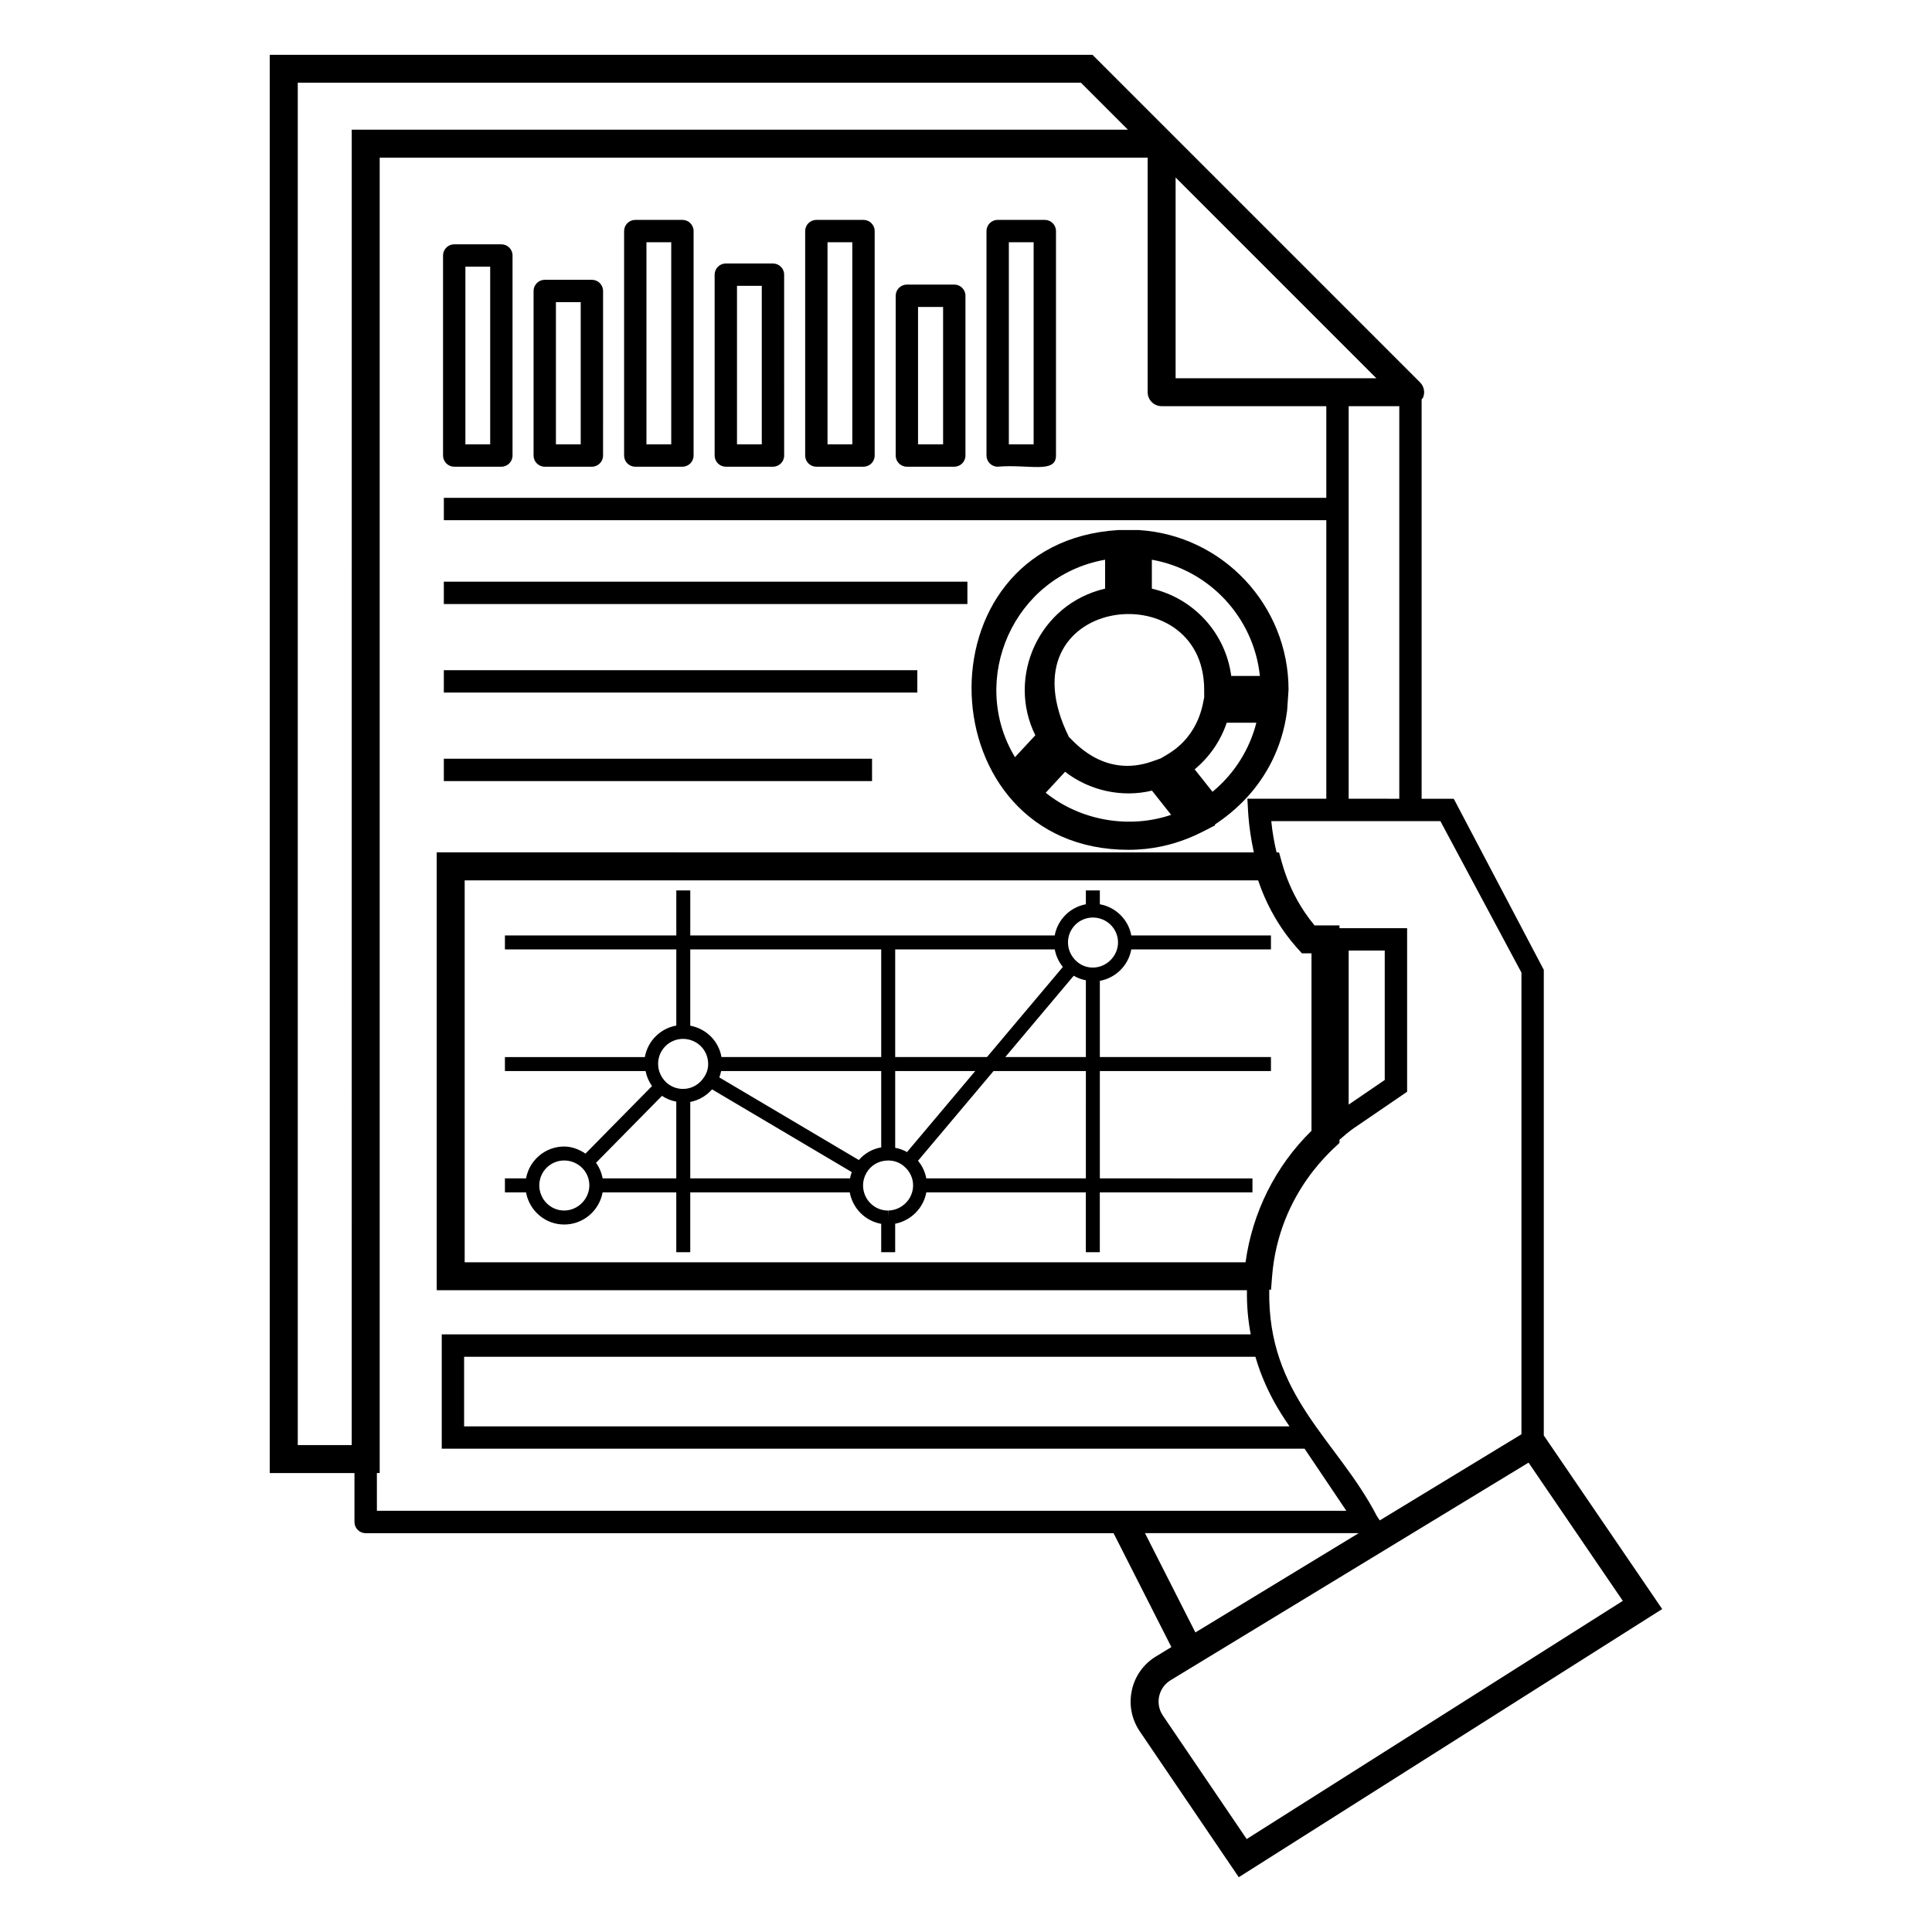
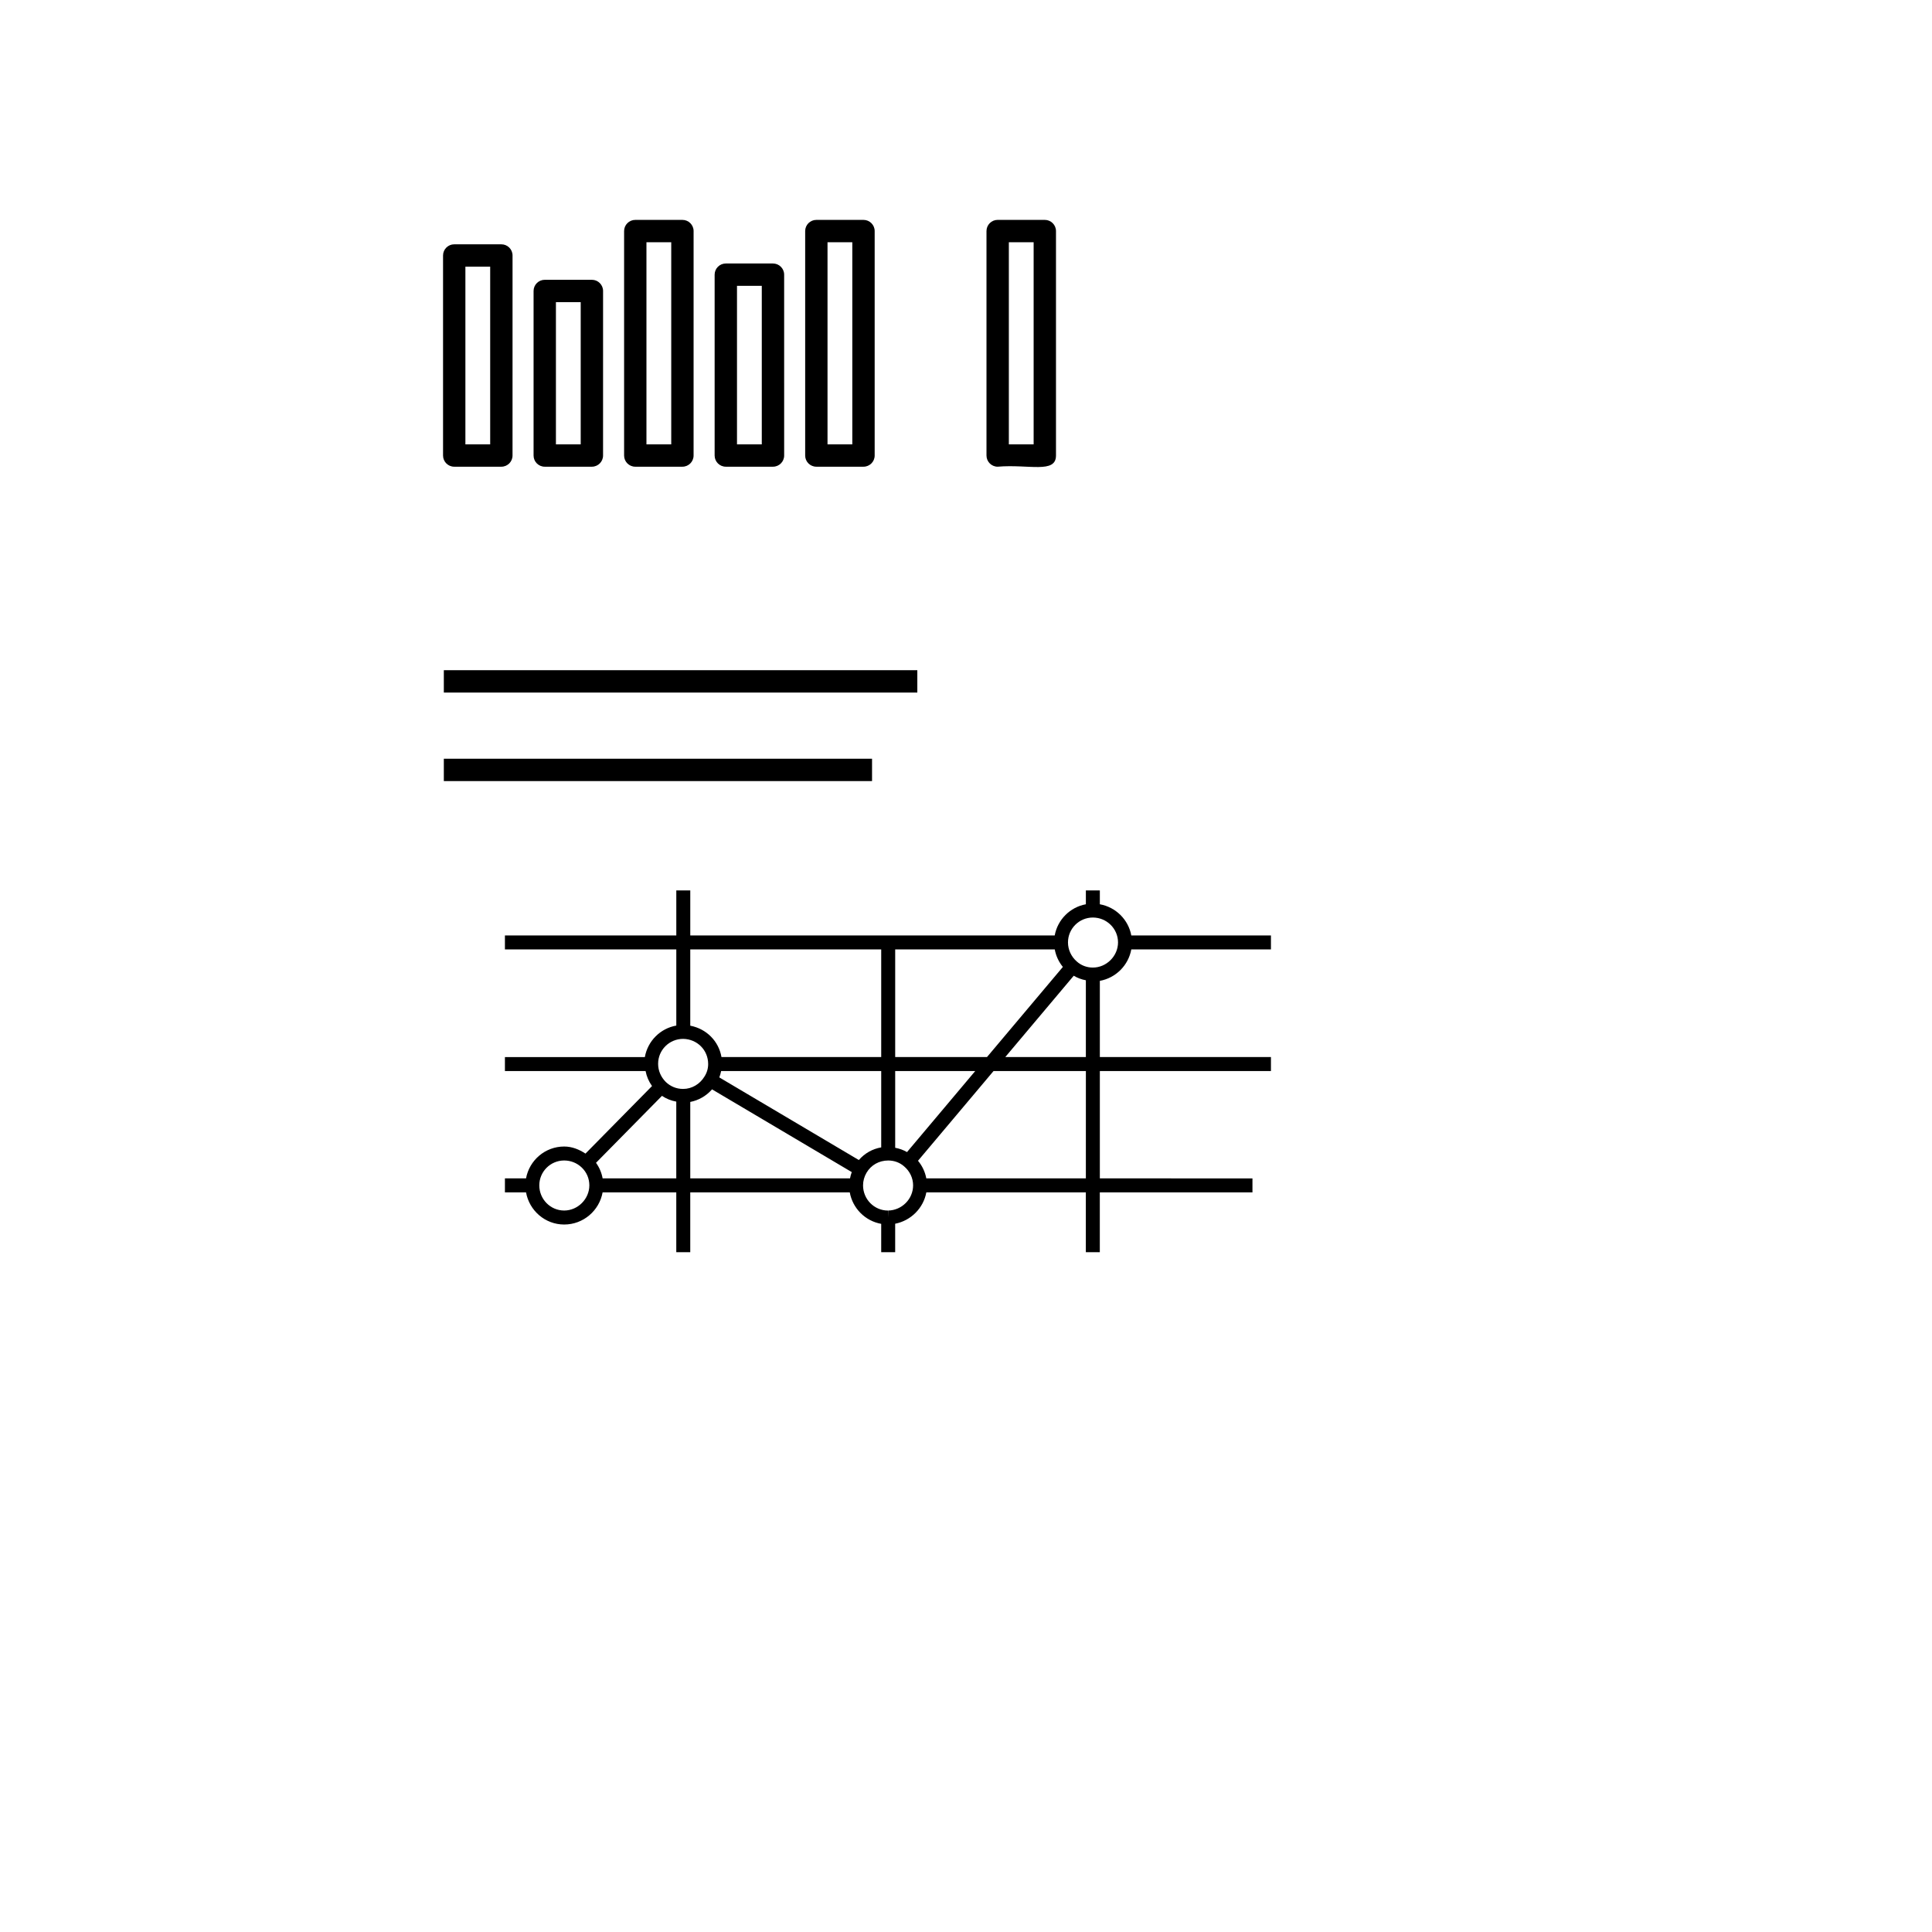
<svg xmlns="http://www.w3.org/2000/svg" fill="#000000" width="800px" height="800px" version="1.1" viewBox="144 144 512 512">
  <g>
    <path d="m293.51 468.51c5.086 0 9.309-3.688 10.188-8.523h19.523v15.855h3.703v-15.855h42.27c0.766 4.254 4.106 7.594 8.332 8.344v7.516h3.703v-7.547c4.188-0.82 7.488-4.141 8.258-8.309h42.27v15.855h3.703v-15.855h40.453v-3.703l-40.445-0.004v-28.449h45.344v-3.703l-45.344-0.004v-20.191c4.234-0.77 7.566-4.102 8.336-8.332h37.008v-3.703h-37.008c-0.773-4.195-4.106-7.5-8.336-8.262v-3.668h-3.703v3.668c-4.191 0.77-7.488 4.066-8.258 8.262h-42.27-3.703-50.605v-11.926h-3.703v11.926h-45.418v3.703h45.418v20.184c-4.231 0.746-7.57 4.07-8.336 8.344h-37.082v3.703h37.277c0.273 1.43 0.84 2.75 1.707 3.977l-17.637 17.902c-1.691-1.113-3.578-1.875-5.644-1.875-5.043 0-9.23 3.648-10.109 8.445h-5.594v3.703h5.594c0.871 4.836 5.062 8.523 10.109 8.523zm10.191-12.227c-0.27-1.496-0.863-2.898-1.754-4.129l17.48-17.742c1.164 0.777 2.426 1.285 3.793 1.527v20.344zm23.227-20.258c2.234-0.434 4.254-1.605 5.769-3.336l37.027 21.926c-0.203 0.547-0.355 1.098-0.461 1.668h-42.336zm8.176-8.191h42.426v20.234c-2.328 0.402-4.387 1.566-5.93 3.352l-36.977-21.898c0.211-0.547 0.371-1.105 0.48-1.688zm49.262 21.48c-0.961-0.555-1.996-0.93-3.133-1.141v-20.34h21.215zm-5.012 15.492 0.027 1.848-0.074-1.848c-3.637 0-6.59-2.992-6.59-6.672 0-1.168 0.32-2.328 0.926-3.356 1.195-2.027 3.309-3.234 5.742-3.234 1.59 0 3.074 0.543 4.219 1.562 1.508 1.27 2.375 3.106 2.375 5.027 0 3.617-2.973 6.613-6.625 6.672zm52.41-8.523h-42.285c-0.32-1.727-1.078-3.324-2.199-4.668l20.02-23.781h24.469zm-21.352-32.156 18.137-21.547c1 0.59 2.059 0.988 3.215 1.203v20.344zm23.203-36.973c3.68 0 6.672 2.961 6.672 6.594 0 3.613-3.055 6.668-6.672 6.668-1.59 0-3.102-0.566-4.262-1.617-1.48-1.293-2.328-3.133-2.328-5.051 0-3.633 2.953-6.594 6.59-6.594zm-10.094 8.449c0.312 1.703 1.051 3.293 2.148 4.644l-20.102 23.879h-24.332v-28.523zm-45.992 0v28.523h-42.332c-0.727-4.207-3.973-7.488-8.27-8.309v-20.215zm-52.484 23.707c3.715 0.062 6.625 2.961 6.625 6.672 0 1.18-0.332 2.32-0.992 3.336-1.215 2.008-3.363 3.258-5.606 3.258h-0.074c-1.715 0-3.297-0.645-4.539-1.828-1.324-1.32-2.051-3.012-2.051-4.836 0-3.644 2.953-6.602 6.637-6.602zm-31.535 32.23c1.742 0 3.394 0.66 4.652 1.859 1.301 1.242 2.019 2.922 2.019 4.731 0 3.617-3.055 6.672-6.672 6.672-3.637 0-6.59-2.992-6.59-6.672 0-3.633 2.957-6.59 6.59-6.59z" />
    <path d="m288.36 267.68h12.496c1.637 0 2.961-1.328 2.961-2.961l0.004-43.609c0-1.637-1.328-2.961-2.961-2.961h-12.496c-1.637 0-2.961 1.328-2.961 2.961v43.605c-0.004 1.637 1.324 2.965 2.957 2.965zm2.965-43.605h6.57v37.68h-6.57z" />
    <path d="m312.35 267.68h12.496c1.637 0 2.961-1.328 2.961-2.961l0.004-59.484c0-1.637-1.328-2.961-2.961-2.961h-12.496c-1.637 0-2.961 1.328-2.961 2.961v59.484c-0.004 1.633 1.324 2.961 2.957 2.961zm2.965-59.484h6.57v53.559h-6.57z" />
    <path d="m264.37 267.68h12.496c1.637 0 2.961-1.328 2.961-2.961l0.004-53.012c0-1.637-1.328-2.961-2.961-2.961h-12.496c-1.637 0-2.961 1.328-2.961 2.961v53.008c-0.004 1.637 1.324 2.965 2.957 2.965zm2.965-53.008h6.57v47.082h-6.57z" />
-     <path d="m384.33 267.68h12.566c1.637 0 2.961-1.328 2.961-2.961v-42.34c0-1.637-1.328-2.961-2.961-2.961h-12.566c-1.637 0-2.961 1.328-2.961 2.961v42.34c-0.004 1.633 1.324 2.961 2.961 2.961zm2.961-42.34h6.641v36.414h-6.641z" />
    <path d="m336.35 267.68h12.496c1.637 0 2.965-1.328 2.965-2.961l-0.004-47.93c0-1.637-1.328-2.961-2.965-2.961h-12.496c-1.637 0-2.961 1.328-2.961 2.961v47.93c0 1.633 1.328 2.961 2.965 2.961zm2.961-47.93h6.57v42.004h-6.57z" />
    <path d="m360.34 267.68h12.496c1.637 0 2.961-1.328 2.961-2.961v-59.484c0-1.637-1.328-2.961-2.961-2.961h-12.496c-1.637 0-2.961 1.328-2.961 2.961v59.484c-0.004 1.633 1.324 2.961 2.961 2.961zm2.961-59.484h6.57v53.559h-6.57z" />
    <path d="m408.39 267.68c8.234-0.707 15.457 1.918 15.457-2.961v-59.484c0-1.637-1.328-2.961-2.961-2.961l-12.496-0.004c-1.637 0-2.961 1.328-2.961 2.961v59.484c0 1.637 1.328 2.965 2.961 2.965zm2.965-59.484h6.57v53.559h-6.57z" />
-     <path d="m443.06 369.21c12.758 0 20.695-5.566 22.977-6.465l-0.137-0.172c0.719-0.742 16.523-9.438 19.203-30.281 0.066-0.742 0.285-4.129 0.375-5.508 0-22.359-17.441-40.949-39.703-42.316h-5.438c-53.82 3.309-50.648 84.742 2.723 84.742zm-21.934-15.121 5.137-5.562c6.402 4.984 15.043 6.93 23.02 4.996l5.082 6.418c-11.168 3.793-24.062 1.531-33.238-5.852zm44.199-0.258-4.727-5.953c3.918-3.242 6.879-7.531 8.496-12.355h7.859c-1.828 7.164-5.898 13.586-11.629 18.309zm-16.07-61.5c15.258 2.695 27.012 15.32 28.629 30.801h-7.59c-1.5-11.312-9.879-20.547-21.039-23.137zm13.867 34.504v2.035c-0.32 0.789-0.824 9.754-9.75 15.062l-1.758 1.047-2.223 0.789c-13.312 4.699-21.371-6.016-22.113-6.461-18.406-37.273 35.844-44.109 35.844-12.473zm-26.258-34.504v7.664c-17.551 4.074-26.141 23.438-18.492 38.863l-5.391 5.801c-12.391-20.52-0.391-48.043 23.883-52.328z" />
-     <path d="m443.97 591.89c-0.84 3.762-0.129 7.606 2.023 10.848l26.293 38.742 112.21-71.066-31.375-46.008v-123.39l-23.859-45.34h-8.516v-105.85c0.109-0.176 0.305-0.273 0.383-0.469 0.574-1.387 0.254-2.981-0.809-4.039l-65.859-65.855c0-0.004-0.004-0.004-0.004-0.004l-20.938-20.938h-218.03v375.86h22.449v12.965c0 1.637 1.328 2.961 2.961 2.961l198.21 0.004 15.32 30.18-4.066 2.473c-3.293 1.996-5.566 5.172-6.406 8.93zm41.754-69.883h-218.73v-18.449h209.7c3.082 10.672 8.66 17.691 9.031 18.449zm15.688-85.277v-40.824h9.559v34.297zm-23.992-59.422c4.055 12.055 10.961 18.48 11.598 19.34h2.543v47.016c-9.625 9.434-15.68 21.746-17.477 34.852h-206.94v-101.21zm69.781 24.449v122.34l-37.547 22.824-0.805-1.199c-0.008-0.012-0.004-0.027-0.012-0.039-10.438-20.125-29-31.676-28.473-59.887l0.473-0.02 0.27-3.414c1.793-22.98 17.383-34.719 17.867-35.496v-0.809c1.039-0.863 2.289-2.121 4.707-3.695l13.219-9.035v-43.348h-17.926v-0.742l-6.609 0.004c-7.375-8.875-8.844-17.824-9.41-19.34h-0.652c-0.613-2.594-1.117-5.301-1.402-8.297h36.887 7.926zm-38.457-157.52h-53.195v-53.203zm-7.332 111.43v-104.02h13.414v104.03zm-264.2 171.29h-14.301v-361.04h207.55l12.445 12.449h-205.69zm6.668 7.41h0.742v-348.59h203.52v62.16c0 2.047 1.656 3.703 3.703 3.703h43.641v24.297h-233.86v5.926h233.86v73.805h-20.918c0.191 2.102 0.051 6.418 1.707 14.223l-216.54-0.004v116.03h214.72c-0.066 3.973 0.266 7.879 1.004 11.707l-214.39-0.004v30.301h228.66l11.066 16.449-256.91 0.004zm203.55 15.93h56.652l-43.293 26.32zm3.769 43.199c0.398-1.777 1.473-3.277 3.027-4.223l94.855-57.66 24.98 36.637-99.676 63.121-22.238-32.77c-1.008-1.516-1.344-3.332-0.949-5.106z" />
-     <path d="m261.62 298.15h138.75v5.926h-138.75z" />
    <path d="m261.62 321.61h125.48v5.926h-125.48z" />
    <path d="m261.62 345.07h113.48v5.926h-113.48z" />
  </g>
</svg>